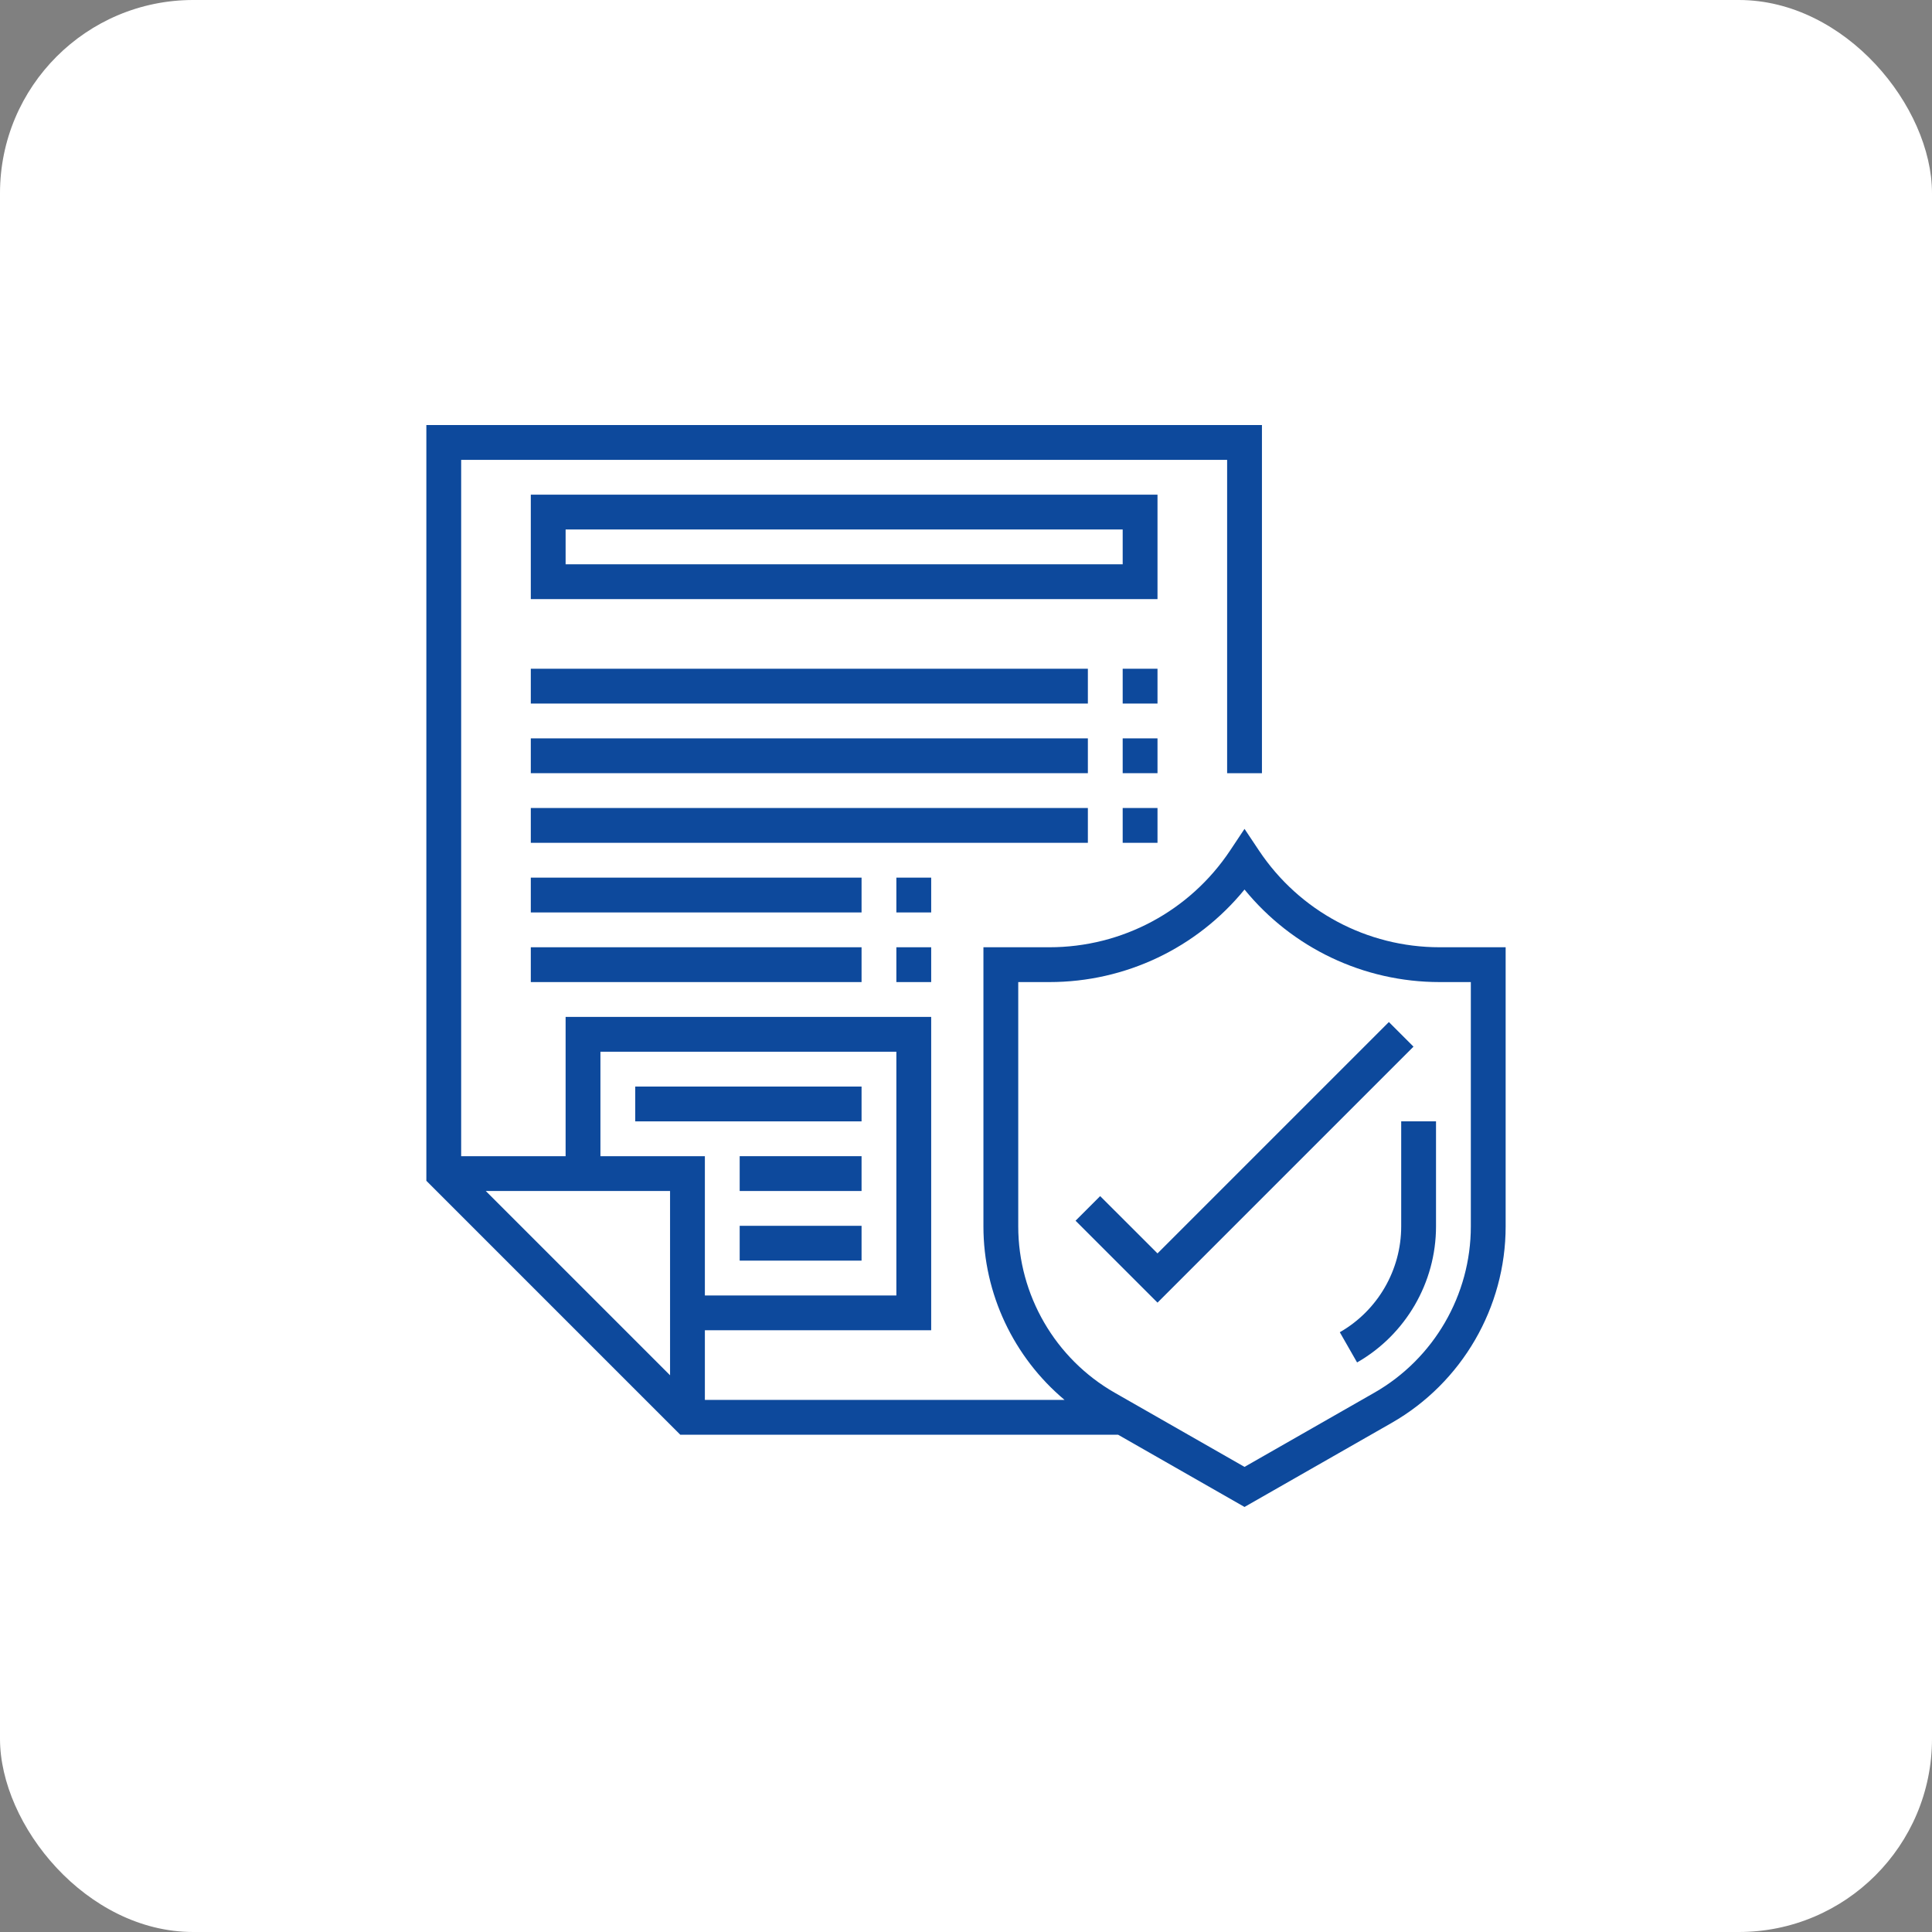
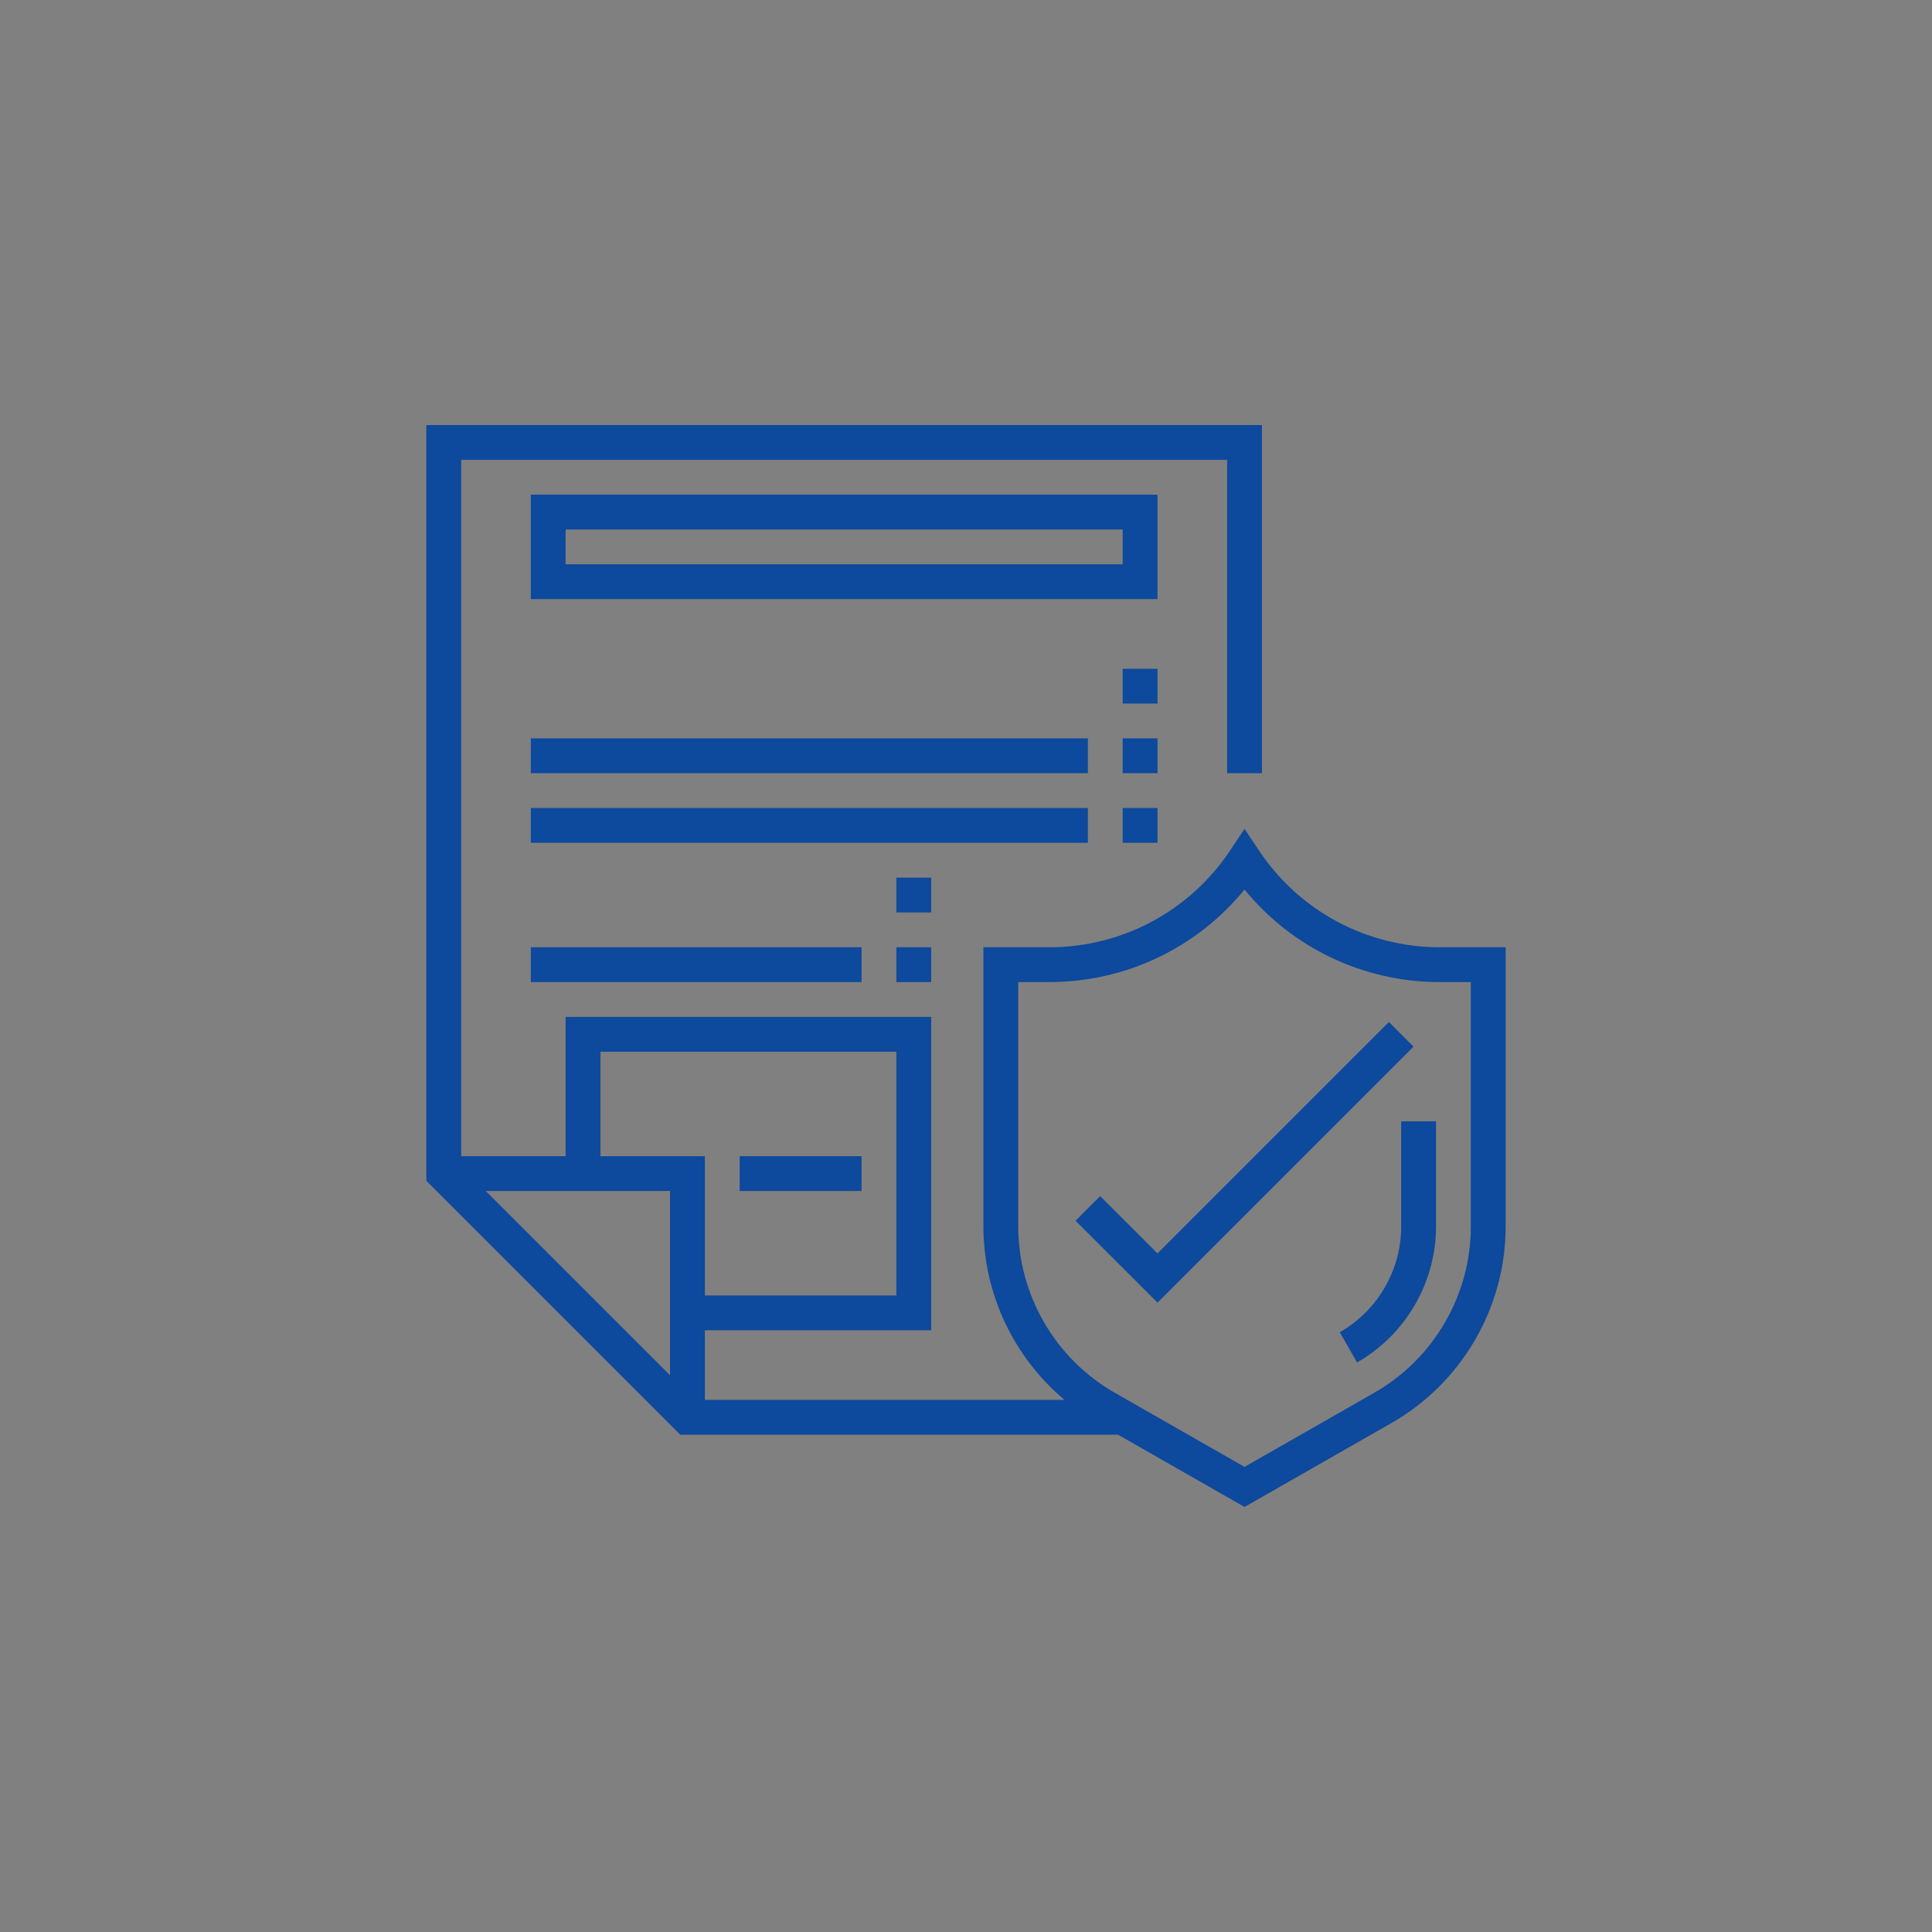
<svg xmlns="http://www.w3.org/2000/svg" width="50" height="50" viewBox="0 0 50 50" fill="none">
  <rect x="0" y="0" width="50" height="50" fill="#808080" stroke="none" />
-   <rect width="50" height="50" rx="5" fill="white" />
  <g clip-path="url(#clip0_111_3)">
    <path d="M37.259 24.515C35.376 24.515 33.628 23.58 32.583 22.013L32.208 21.451L31.834 22.013C30.789 23.58 29.041 24.515 27.158 24.515H25.451V31.74C25.451 33.486 26.237 35.127 27.55 36.229H18.242V34.427H24.099V26.317H14.638V29.922H11.935V11.901H31.758V20.01H32.659V11H11.034V30.559L17.605 37.13H28.935L32.208 39L36.015 36.825C37.835 35.785 38.966 33.836 38.966 31.74V24.515H37.259ZM17.341 35.592L12.572 30.823H17.341V35.592ZM15.539 29.922V27.219H23.198V33.526H18.242V29.922H15.539ZM38.065 31.74C38.065 33.514 37.108 35.163 35.568 36.043L32.208 37.963L28.848 36.043C27.308 35.163 26.352 33.514 26.352 31.74V25.416H27.158C29.131 25.416 30.976 24.531 32.208 23.021C33.441 24.531 35.286 25.416 37.259 25.416H38.065V31.74Z" fill="#0D499C" />
    <path d="M36.263 29.02V31.74C36.263 32.869 35.654 33.918 34.674 34.478L35.121 35.26C36.381 34.54 37.164 33.191 37.164 31.74V29.02H36.263Z" fill="#0D499C" />
    <path d="M13.737 12.802V15.505H29.956V12.802H13.737ZM29.055 14.604H14.638V13.703H29.055V14.604Z" fill="#0D499C" />
    <path d="M35.944 26.45L29.956 32.438L28.472 30.955L27.835 31.592L29.956 33.712L36.581 27.087L35.944 26.45Z" fill="#0D499C" />
-     <path d="M22.297 28.12H16.44V29.021H22.297V28.12Z" fill="#0D499C" />
    <path d="M22.297 29.922H19.143V30.823H22.297V29.922Z" fill="#0D499C" />
-     <path d="M22.297 31.724H19.143V32.625H22.297V31.724Z" fill="#0D499C" />
-     <path d="M28.154 17.307H13.737V18.208H28.154V17.307Z" fill="#0D499C" />
+     <path d="M28.154 17.307H13.737V18.208V17.307Z" fill="#0D499C" />
    <path d="M28.154 19.109H13.737V20.01H28.154V19.109Z" fill="#0D499C" />
    <path d="M28.154 20.911H13.737V21.812H28.154V20.911Z" fill="#0D499C" />
-     <path d="M22.297 22.713H13.737V23.614H22.297V22.713Z" fill="#0D499C" />
    <path d="M22.297 24.515H13.737V25.416H22.297V24.515Z" fill="#0D499C" />
    <path d="M29.956 17.307H29.055V18.208H29.956V17.307Z" fill="#0D499C" />
    <path d="M29.956 19.109H29.055V20.01H29.956V19.109Z" fill="#0D499C" />
    <path d="M29.956 20.911H29.055V21.812H29.956V20.911Z" fill="#0D499C" />
    <path d="M24.099 22.713H23.198V23.614H24.099V22.713Z" fill="#0D499C" />
    <path d="M24.099 24.515H23.198V25.416H24.099V24.515Z" fill="#0D499C" />
  </g>
  <defs>
    <clipPath id="clip0_111_3">
      <rect width="28" height="28" fill="white" transform="translate(11 11)" />
    </clipPath>
  </defs>
</svg>